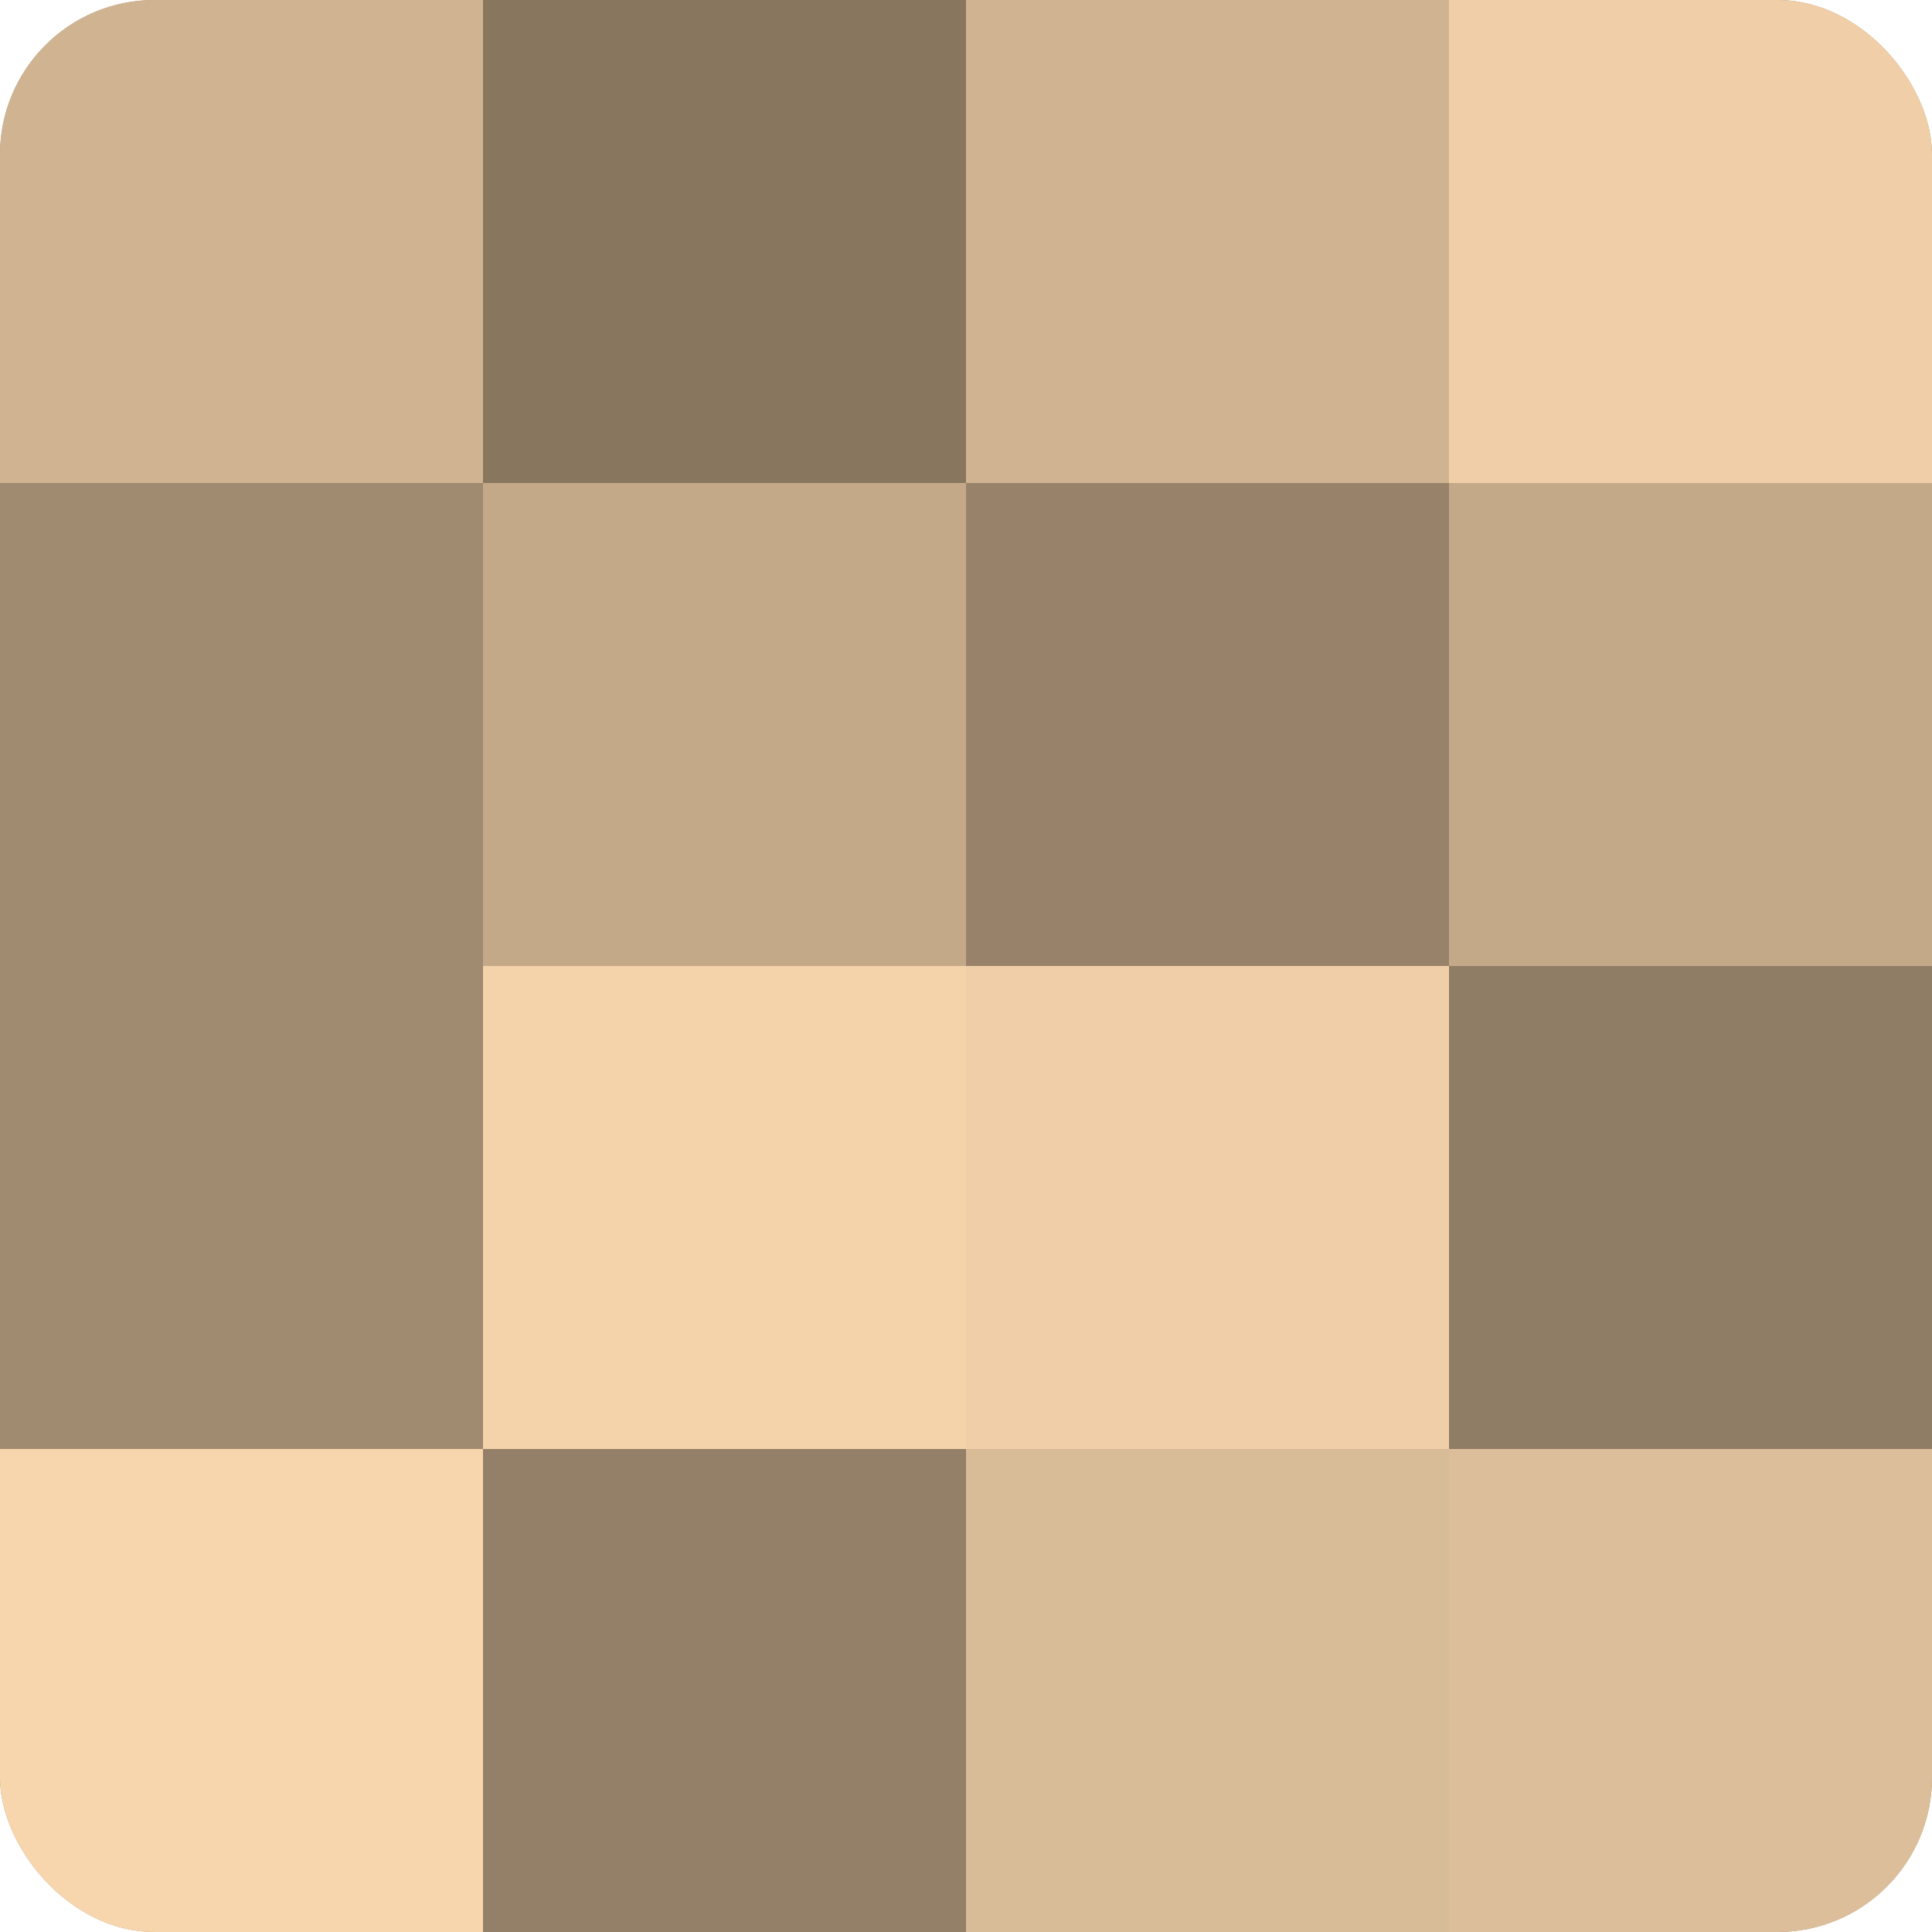
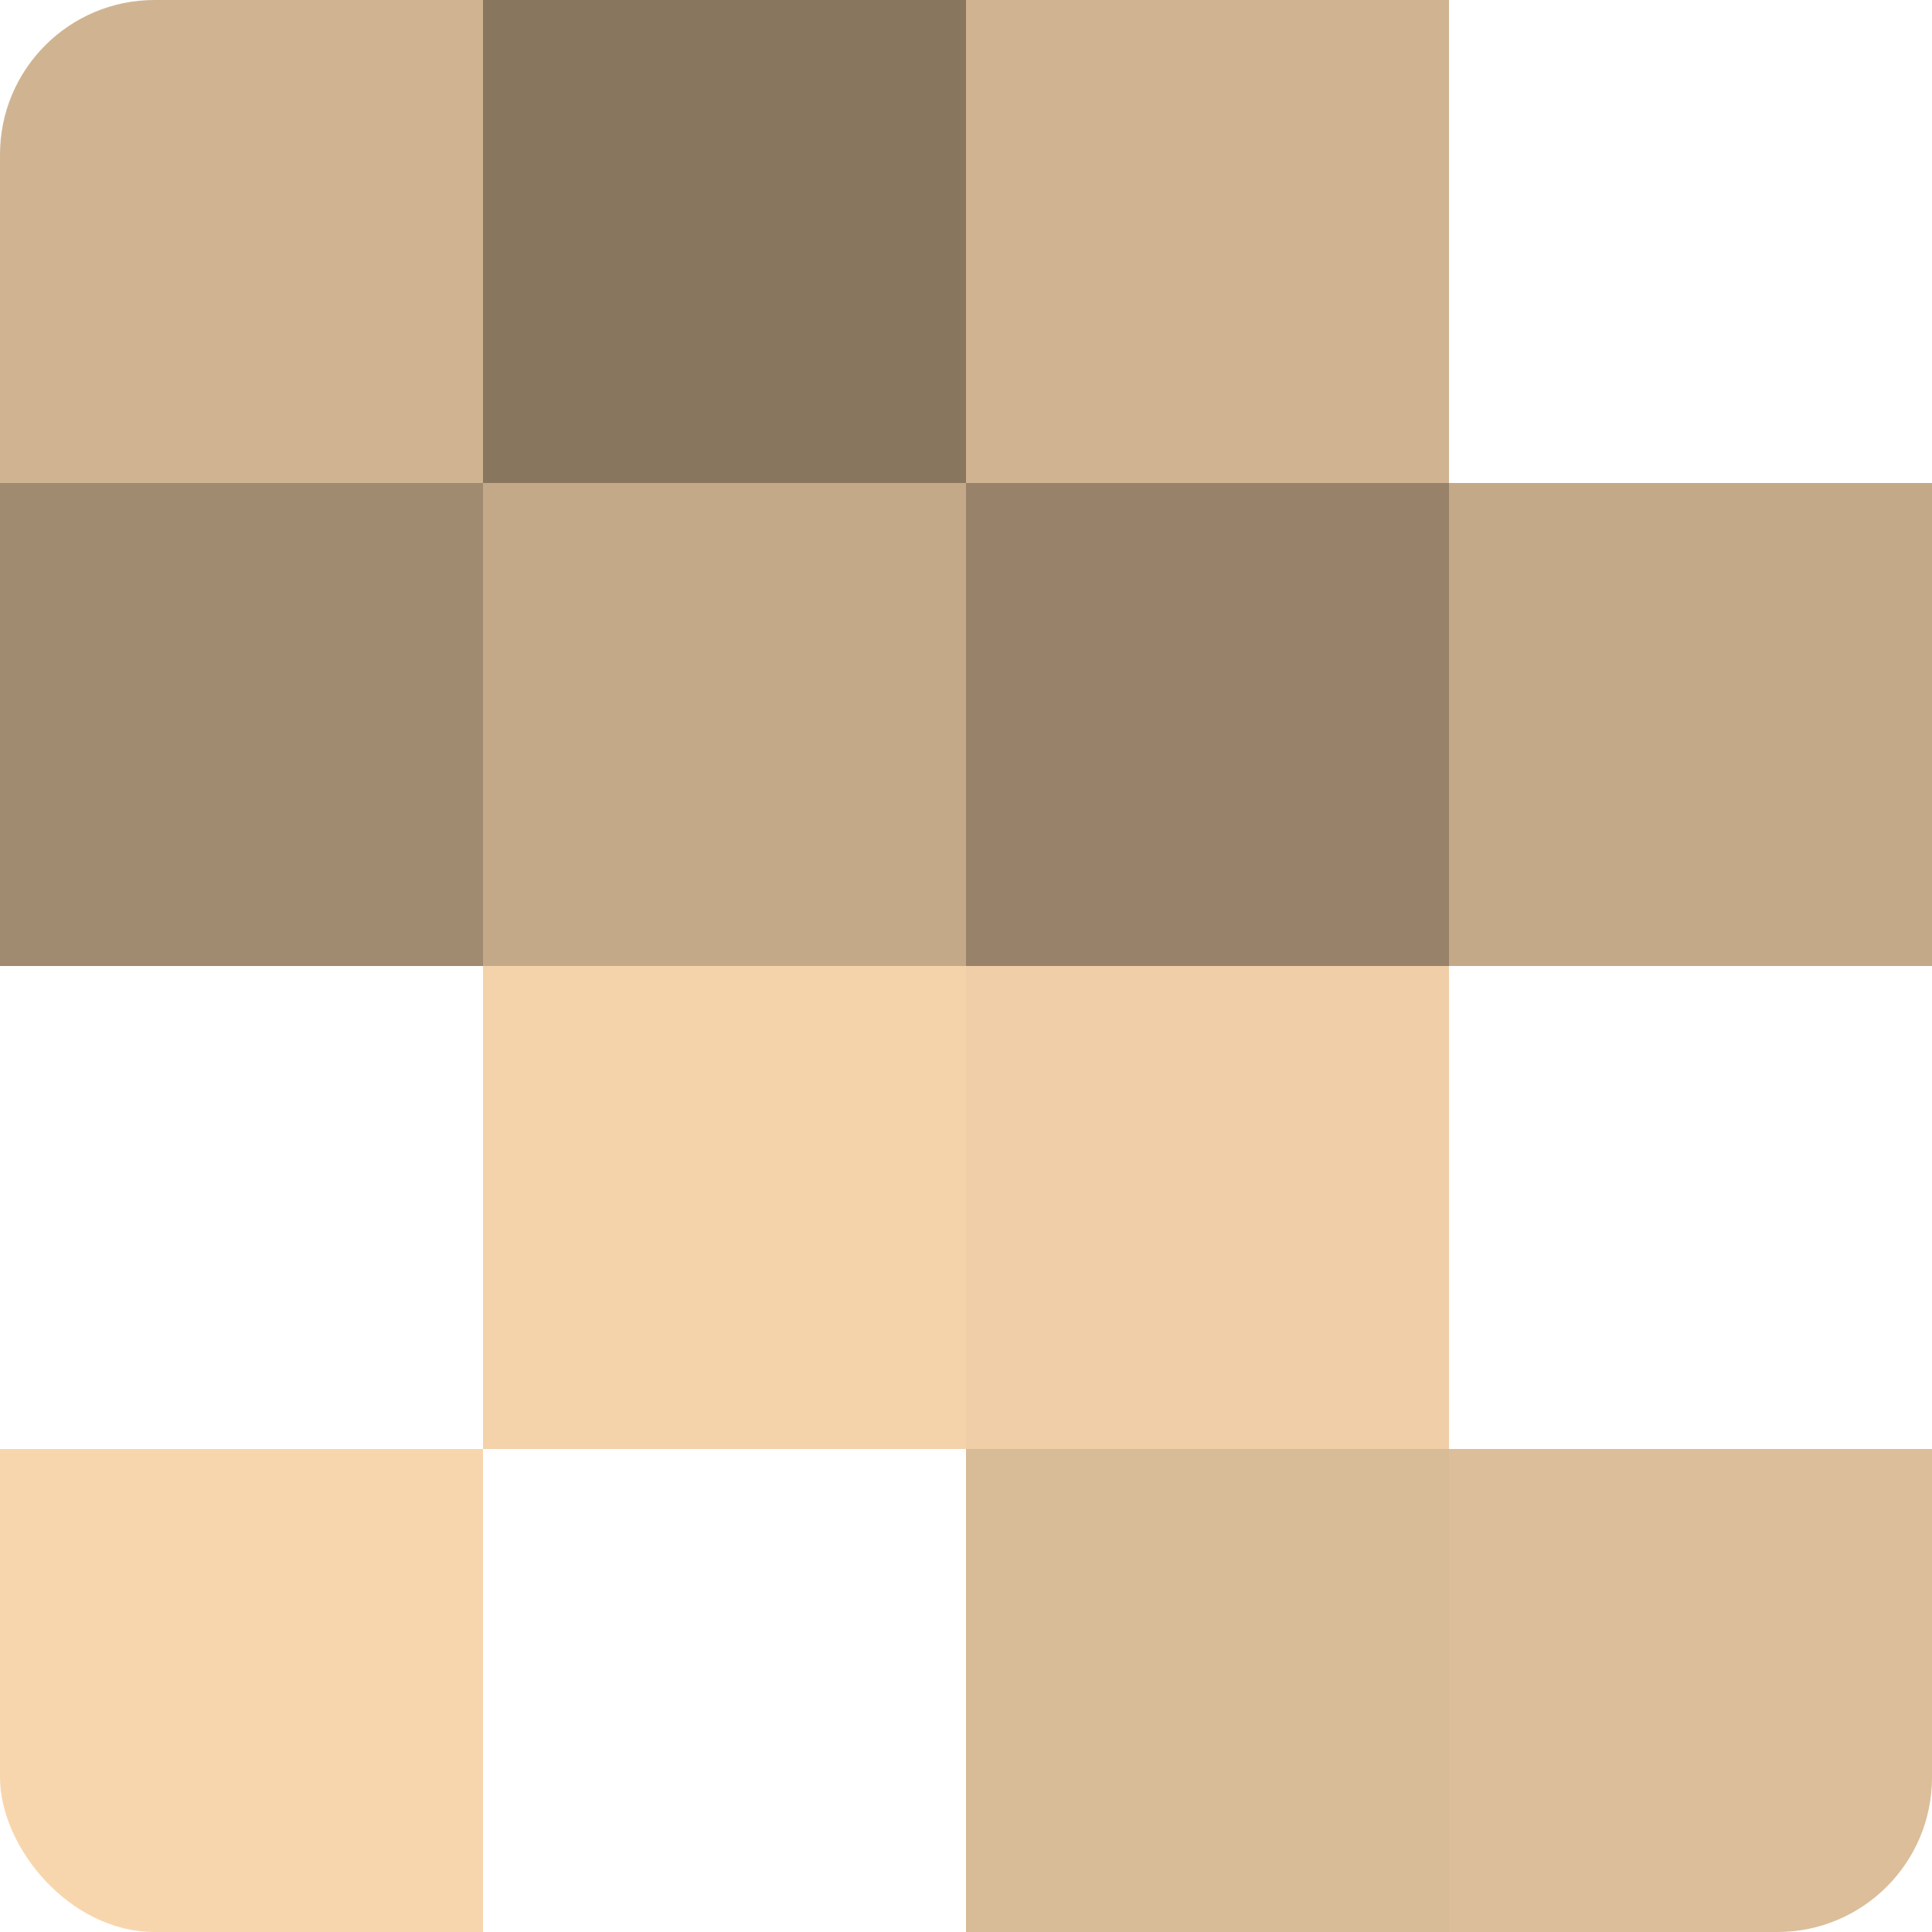
<svg xmlns="http://www.w3.org/2000/svg" width="60" height="60" viewBox="0 0 100 100" preserveAspectRatio="xMidYMid meet">
  <defs>
    <clipPath id="c" width="100" height="100">
      <rect width="100" height="100" rx="8" ry="8" />
    </clipPath>
  </defs>
  <g clip-path="url(#c)">
-     <rect width="100" height="100" fill="#a08a70" />
    <rect width="25" height="25" fill="#d0b492" />
    <rect y="25" width="25" height="25" fill="#a08a70" />
-     <rect y="50" width="25" height="25" fill="#a08a70" />
    <rect y="75" width="25" height="25" fill="#f8d6ad" />
    <rect x="25" width="25" height="25" fill="#88765f" />
    <rect x="25" y="25" width="25" height="25" fill="#c4a989" />
    <rect x="25" y="50" width="25" height="25" fill="#f4d3ab" />
-     <rect x="25" y="75" width="25" height="25" fill="#948068" />
    <rect x="50" width="25" height="25" fill="#d0b492" />
    <rect x="50" y="25" width="25" height="25" fill="#98836a" />
    <rect x="50" y="50" width="25" height="25" fill="#f0cfa8" />
    <rect x="50" y="75" width="25" height="25" fill="#d8bb97" />
-     <rect x="75" width="25" height="25" fill="#f0cfa8" />
    <rect x="75" y="25" width="25" height="25" fill="#c4a989" />
-     <rect x="75" y="50" width="25" height="25" fill="#907d65" />
    <rect x="75" y="75" width="25" height="25" fill="#dcbe9a" />
  </g>
</svg>